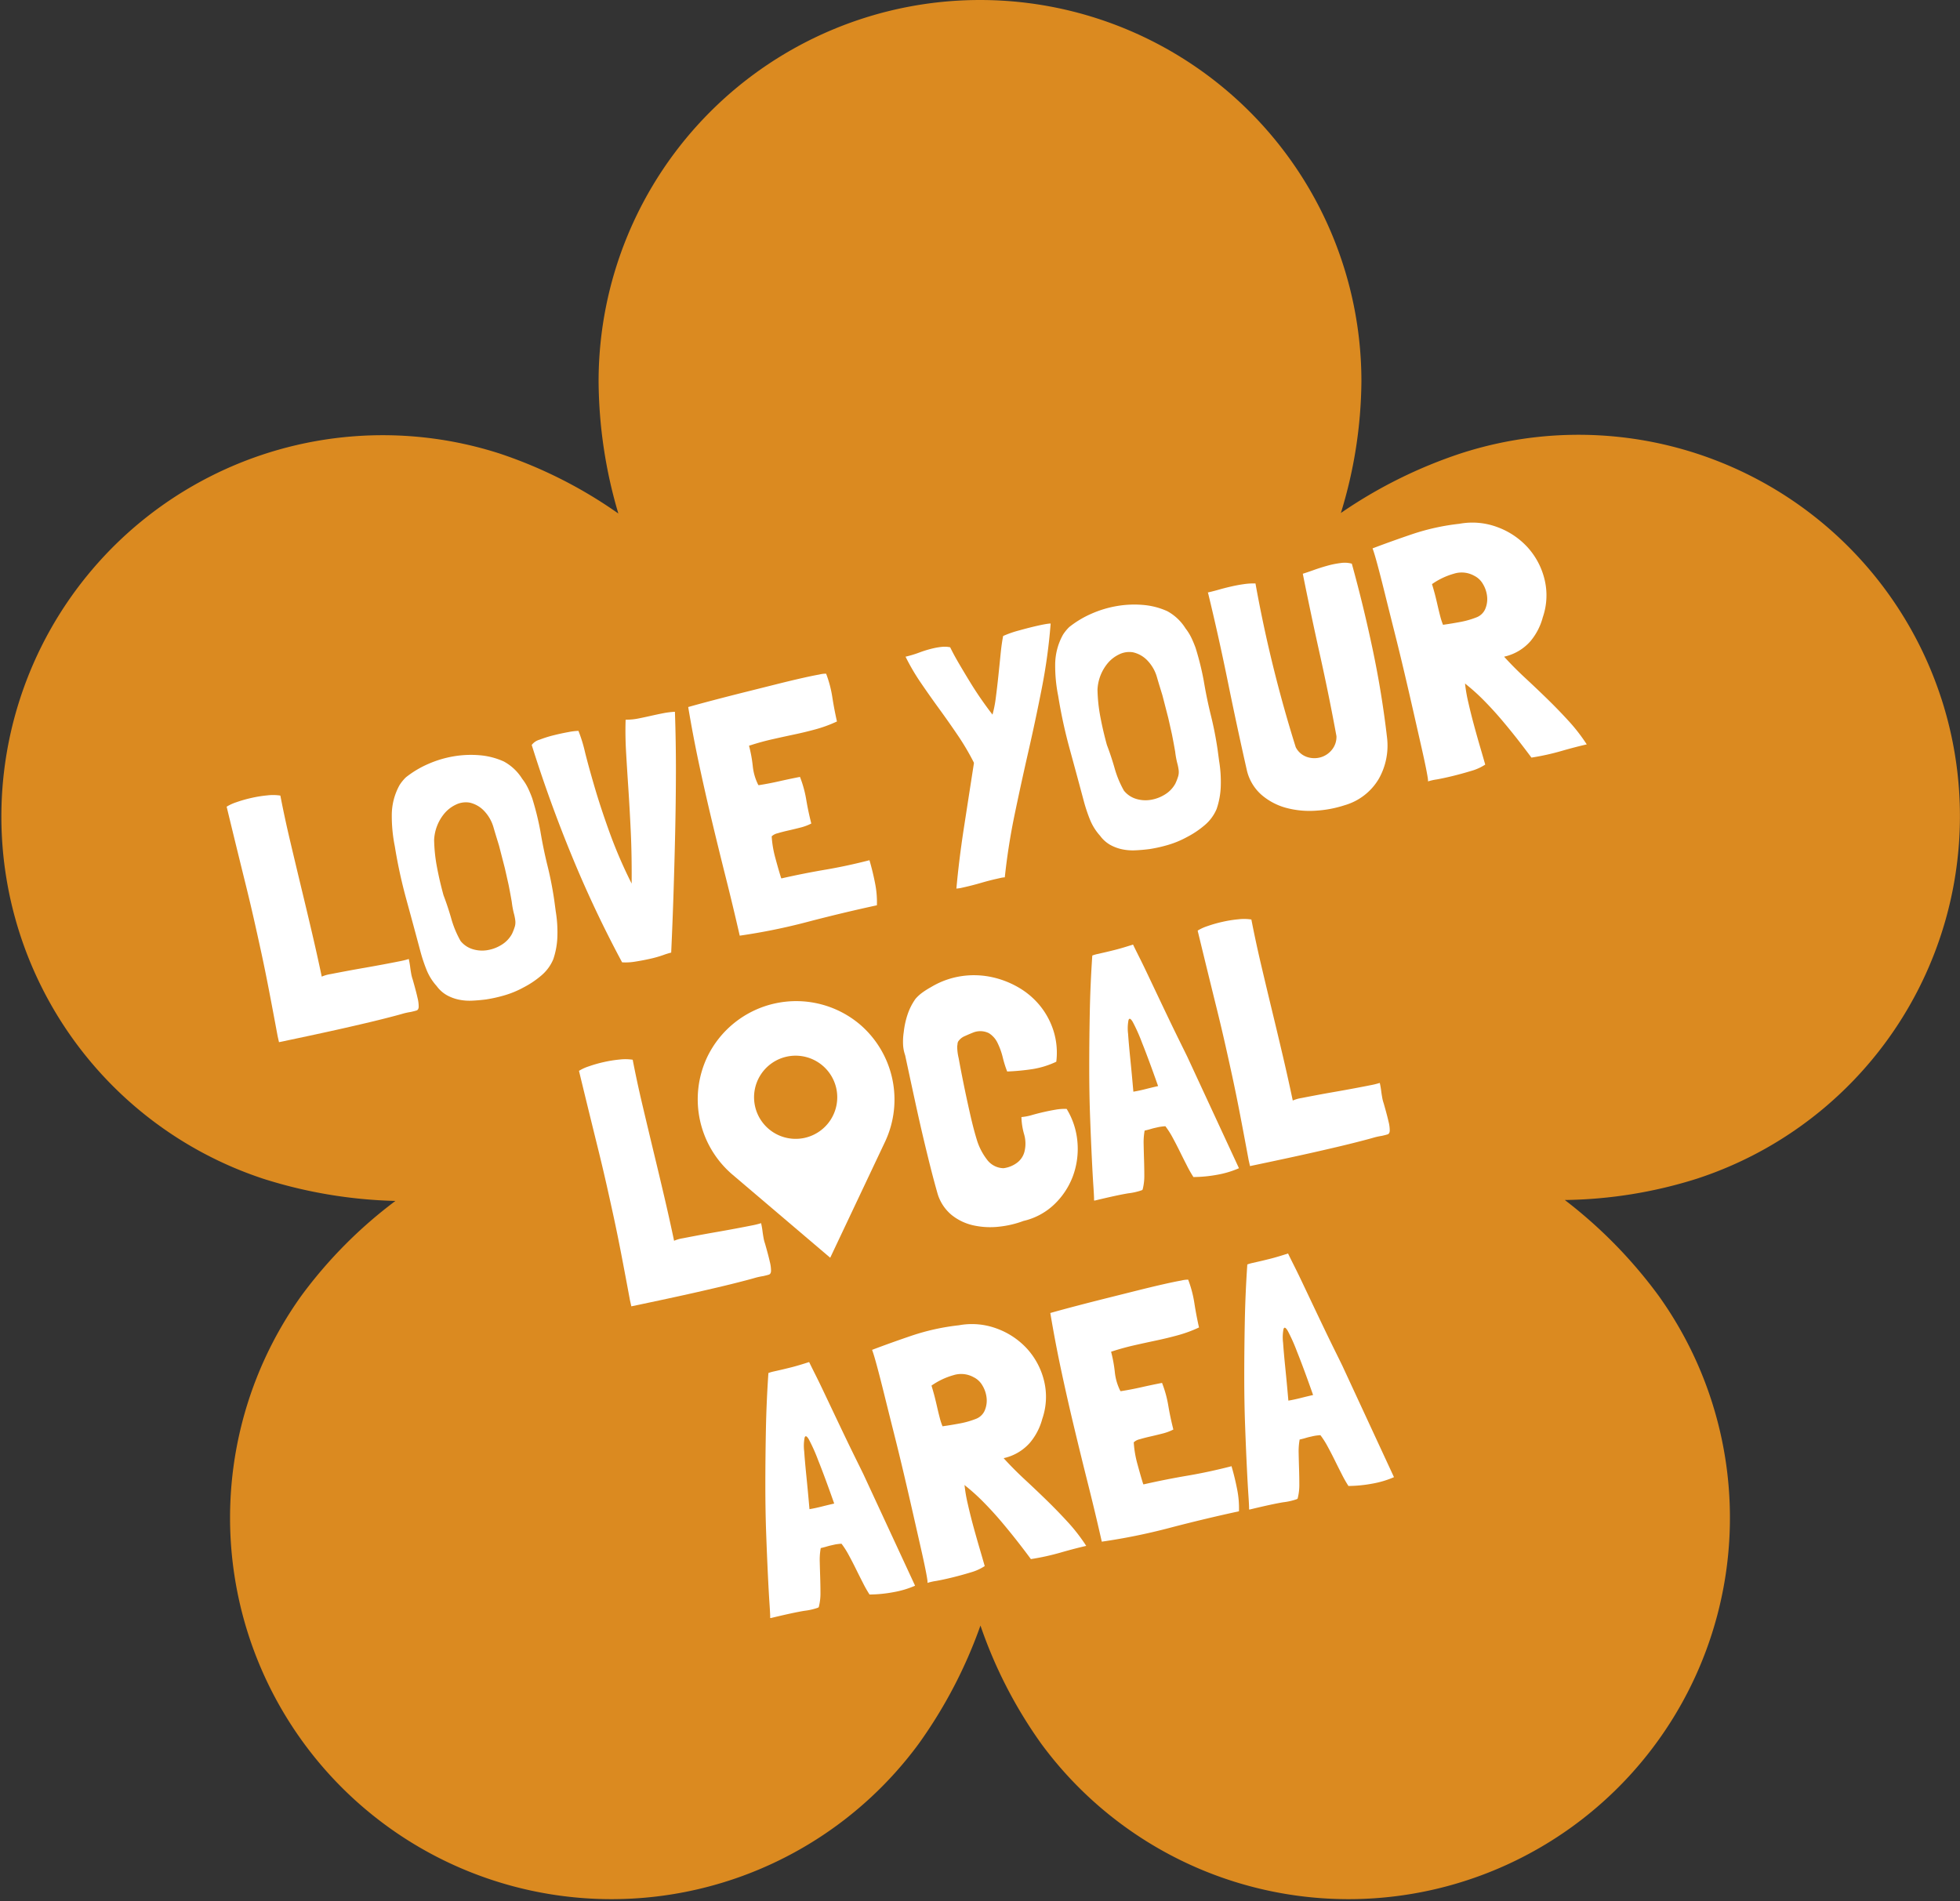
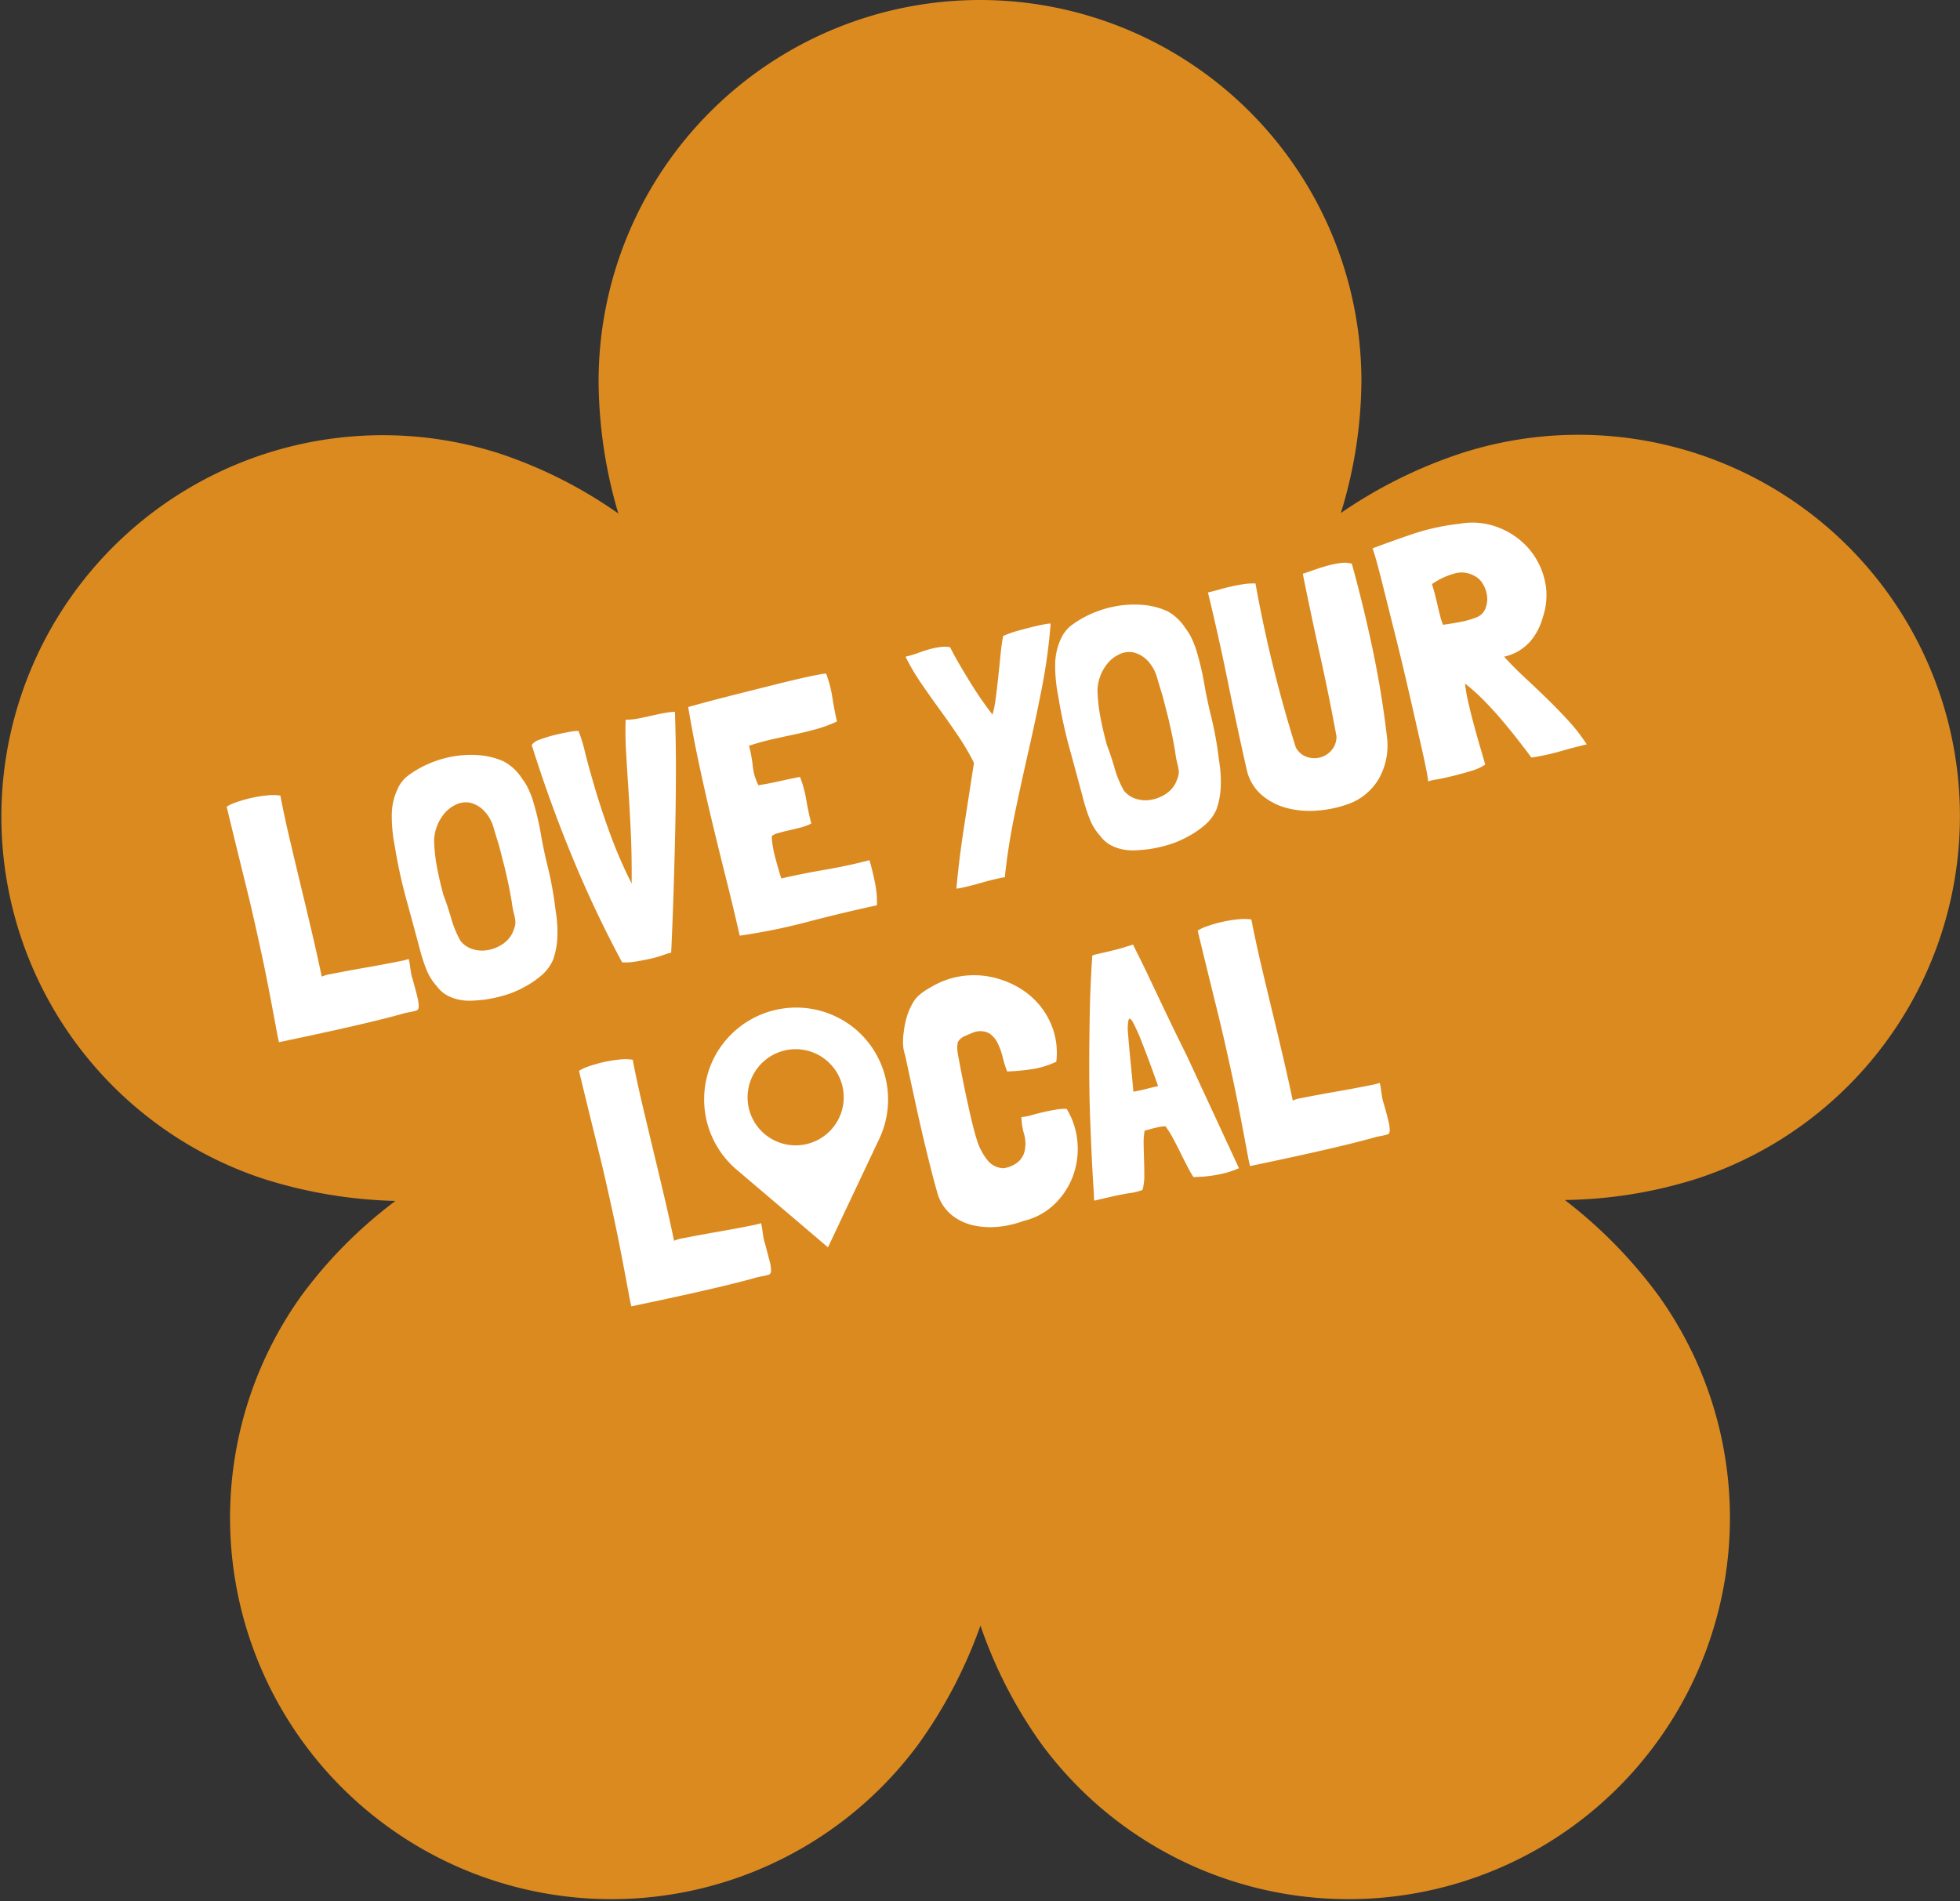
<svg xmlns="http://www.w3.org/2000/svg" height="223.975" viewBox="0 0 230.896 223.975" width="230.896">
  <rect x="0" y="0" width="230.896" height="223.975" fill="#333333" stroke="none" />
  <path d="m1058.872 82.272a44.932 44.932 0 0 0 -56.617-28.848 55.815 55.815 0 0 0 -14.108 7.014 53.821 53.821 0 0 0 2.419-15.506 44.931 44.931 0 1 0 -89.863 0 55.766 55.766 0 0 0 2.326 15.568 53.825 53.825 0 0 0 -14.014-7.075 44.932 44.932 0 0 0 -27.77 85.465 55.786 55.786 0 0 0 15.524 2.6 53.78 53.78 0 0 0 -11.059 11.14 44.932 44.932 0 0 0 72.7 52.82 55.789 55.789 0 0 0 7.278-13.933 53.811 53.811 0 0 0 7.169 13.933 44.932 44.932 0 0 0 72.7-52.82 55.819 55.819 0 0 0 -11.03-11.25 53.829 53.829 0 0 0 15.5-2.491 44.932 44.932 0 0 0 28.848-56.617" fill="#db8a20" transform="translate(-830.186)" />
  <g fill="#fff">
    <path d="m18.453-3.675a4.4 4.4 0 0 1 -.02-.747q.02-.424.061-.828.04-.444.04-.888a9.1 9.1 0 0 1 -1.151.02q-.828-.02-1.9-.061t-2.261-.1q-1.191-.061-2.241-.1t-1.835-.062a4.22 4.22 0 0 0 -1.07.061v-.04q.04-2.584.02-5.35t-.061-5.552q-.035-2.787-.06-5.553t.061-5.391a5.767 5.767 0 0 0 -1.494-.363 14.66 14.66 0 0 0 -1.9-.121 15.4 15.4 0 0 0 -1.817.1 5.309 5.309 0 0 0 -1.252.262q.04 2.827.081 5.148t.081 4.381q.04 2.059.04 4.038t-.02 4.1q-.02 2.12-.1 4.563t-.2 5.471v.727q4.885.081 7.812.081t4.6-.04q1.679-.041 2.386-.081a8.1 8.1 0 0 1 1.147 0q.444 0 .686-.02t.343-.363a4.23 4.23 0 0 0 .1-1.09q.005-.748-.076-2.202zm17.808-20.225a5.8 5.8 0 0 0 -1.656-2.463 8.625 8.625 0 0 0 -2.645-1.357 12.131 12.131 0 0 0 -3.028-.545 12.745 12.745 0 0 0 -3.109.222 11.725 11.725 0 0 0 -2.887.949 5.045 5.045 0 0 0 -.929.727 7.306 7.306 0 0 0 -1.676 3.251 18 18 0 0 0 -.464 3.654 59 59 0 0 0 -.061 6.36q.141 3.17.262 6.319a19.092 19.092 0 0 0 .222 2.322 6.443 6.443 0 0 0 .747 2.16 3.84 3.84 0 0 0 .929 1.312 5.049 5.049 0 0 0 1.272.828 6.222 6.222 0 0 0 1.494.461q.787.141 1.635.222a16.708 16.708 0 0 0 2.322 0 11.117 11.117 0 0 0 2.281-.4 10.867 10.867 0 0 0 2.362-.909 5.044 5.044 0 0 0 1.8-1.555 9.182 9.182 0 0 0 1.09-2.6 15.062 15.062 0 0 0 .444-2.847l.121-1.333q.162-2.1.121-4.119t.081-4.159q.04-1.009.02-2t-.1-2q-.081-.646-.222-1.272a6.067 6.067 0 0 0 -.426-1.228zm-4.321 11.786q0 .081-.02.686t-.061 1.413a10.557 10.557 0 0 0 -.059 1.354 5.876 5.876 0 0 1 -.02.868 1.831 1.831 0 0 1 -.2.666 6.544 6.544 0 0 1 -.525.787 3.433 3.433 0 0 1 -1.494.989 4.509 4.509 0 0 1 -1.777.242 3.774 3.774 0 0 1 -1.656-.5 2.924 2.924 0 0 1 -1.171-1.252 11.885 11.885 0 0 1 -.485-2.806q-.081-1.474-.283-2.887-.081-1.7-.02-3.392a18.946 18.946 0 0 1 .384-3.23 5.264 5.264 0 0 1 1.9-2.786 4 4 0 0 1 1.494-.686 2.683 2.683 0 0 1 1.656.121 3.37 3.37 0 0 1 1.474 1.373 4.667 4.667 0 0 1 .623 2.054q.04.686.1 1.474t.061.828l.081 2.746zm23.622-15.506a9.76 9.76 0 0 0 -1.433-.141q-.747-.02-1.494-.02t-1.474-.02a7 7 0 0 1 -1.413-.182.071.071 0 0 0 -.081.081q-.444 1.7-.767 3.634t-.686 4.24q-.363 2.3-.848 5.027t-1.253 6.001a54.856 54.856 0 0 1 -1.191-6.34q-.384-3.069-.545-5.613t-.2-4.361a16.881 16.881 0 0 0 -.2-2.625 7.014 7.014 0 0 0 -1.171-.121q-.848-.04-1.777-.02a13.738 13.738 0 0 0 -1.736.141 1.759 1.759 0 0 0 -1.05.4v.04q.565 6.986 1.736 13.87a134.219 134.219 0 0 0 2.985 13.429 6.775 6.775 0 0 0 1.555.262q.909.061 1.8.061a13.22 13.22 0 0 0 1.531-.083 9.63 9.63 0 0 1 1.009-.08q.969-3.513 1.857-6.925t1.736-6.8q.848-3.392 1.635-6.824t1.475-7.031zm18.494 22.128q-2.746.081-5.33-.061t-5.249-.141l-.04-.04q-.081-.969-.141-2.423a12.46 12.46 0 0 1 .141-2.625 1.468 1.468 0 0 1 .767-.2q.565-.04 1.272-.04t1.474-.02a5.95 5.95 0 0 0 1.373-.182q-.04-1.494.04-2.867a13.411 13.411 0 0 0 -.121-2.746v-.04q-1.252-.04-2.5-.04t-2.467-.083l-.04-.04a6.316 6.316 0 0 1 -.141-2.322 16.171 16.171 0 0 0 .1-2.4l.04-.04h.121q1.333-.121 2.665-.121t2.665.02q1.333.02 2.645-.04a15.514 15.514 0 0 0 2.6-.343v-.04q0-1.413.1-2.867a13.57 13.57 0 0 0 -.1-2.867 3.111 3.111 0 0 0 -.808-.081q-.808-.04-2.14-.04t-3.069.04l-3.594.081q-1.857.04-3.695.1t-3.412.141q-.2 3.473-.242 6.9t0 6.864q.04 3.432.121 6.885t.086 6.97a70.91 70.91 0 0 0 8.177.182q4.26-.141 8.379-.1a11.365 11.365 0 0 0 .363-2.6q.04-1.393-.04-2.685zm26.973-22.491a5.9 5.9 0 0 0 -.646-.061q-.4-.02-.888-.02-1.05 0-2.281.061a12.187 12.187 0 0 0 -1.958.222q-.363.808-.767 2.019t-.829 2.462q-.424 1.252-.848 2.4a13.69 13.69 0 0 1 -.828 1.878q-.363-.767-.828-1.9t-.888-2.378q-.424-1.252-.808-2.463t-.585-2.1a3.187 3.187 0 0 0 -.929-.262 7.806 7.806 0 0 0 -.969-.061 13.135 13.135 0 0 0 -1.777.121 12.566 12.566 0 0 1 -1.7.121 25.239 25.239 0 0 0 1.09 3.432q.686 1.736 1.433 3.473t1.433 3.493a29.072 29.072 0 0 1 1.131 3.533v.081q-1.408 3.554-2.821 7.132t-2.466 6.84h.081a2.943 2.943 0 0 0 .485.04h.485q.929 0 1.938-.061t1.859-.059h.525a2.943 2.943 0 0 1 .485.04q1.211-3.553 2.786-7.006t3.23-6.9q1.656-3.452 3.19-6.925a66.3 66.3 0 0 0 2.665-7.107zm15.385 4.083a5.8 5.8 0 0 0 -1.656-2.463 8.625 8.625 0 0 0 -2.645-1.353 12.131 12.131 0 0 0 -3.028-.545 12.745 12.745 0 0 0 -3.109.222 11.725 11.725 0 0 0 -2.887.949 5.045 5.045 0 0 0 -.929.727 7.306 7.306 0 0 0 -1.676 3.251 18 18 0 0 0 -.464 3.654 59.006 59.006 0 0 0 -.061 6.36q.141 3.17.262 6.319a19.094 19.094 0 0 0 .222 2.322 6.443 6.443 0 0 0 .747 2.16 3.84 3.84 0 0 0 .929 1.312 5.049 5.049 0 0 0 1.272.828 6.222 6.222 0 0 0 1.494.457q.787.141 1.635.222a16.708 16.708 0 0 0 2.322 0 11.117 11.117 0 0 0 2.281-.4 10.867 10.867 0 0 0 2.362-.909 5.044 5.044 0 0 0 1.8-1.555 9.182 9.182 0 0 0 1.09-2.6 15.062 15.062 0 0 0 .444-2.847l.121-1.333q.162-2.1.121-4.119t.081-4.159q.04-1.009.02-2t-.1-2q-.081-.646-.222-1.272a6.067 6.067 0 0 0 -.426-1.228zm-4.321 11.791q0 .081-.02.686t-.061 1.413a10.556 10.556 0 0 0 -.061 1.353 5.876 5.876 0 0 1 -.02.868 1.832 1.832 0 0 1 -.2.666 6.543 6.543 0 0 1 -.525.787 3.433 3.433 0 0 1 -1.494.989 4.509 4.509 0 0 1 -1.777.242 3.774 3.774 0 0 1 -1.656-.5 2.924 2.924 0 0 1 -1.171-1.252 11.885 11.885 0 0 1 -.485-2.806q-.081-1.474-.283-2.887-.081-1.7-.02-3.392a18.947 18.947 0 0 1 .384-3.23 5.264 5.264 0 0 1 1.9-2.786 4 4 0 0 1 1.494-.686 2.683 2.683 0 0 1 1.656.121 3.369 3.369 0 0 1 1.474 1.373 4.667 4.667 0 0 1 .626 2.059q.04.686.1 1.474t.061.828l.081 2.746zm25.116-14.9a3.129 3.129 0 0 0 -1.252-.363 10.61 10.61 0 0 0 -1.615-.04q-.848.04-1.676.141t-1.353.141q-.121 4.684-.141 9.691t-.222 9.853a2.4 2.4 0 0 1 -.888 1.454 2.633 2.633 0 0 1 -1.494.565 2.723 2.723 0 0 1 -1.555-.4 2.315 2.315 0 0 1 -1.03-1.413 157.889 157.889 0 0 1 -.363-19.826v-.04a7.64 7.64 0 0 0 -1.333-.222q-.727-.061-1.494-.061t-1.514.04q-.747.04-1.353.04h-.04l.04.04q.081 5.33-.04 10.741t-.121 10.741a5.53 5.53 0 0 0 1.07 3.17 7.427 7.427 0 0 0 2.463 2.1 10.646 10.646 0 0 0 3.291 1.09 13.514 13.514 0 0 0 3.511.132 6.877 6.877 0 0 0 4.6-2.14 7.944 7.944 0 0 0 2.025-4.525q.565-5.209.646-10.478t-.162-10.436zm22.291 26.888a21.013 21.013 0 0 0 -1.5-3.21q-.888-1.555-1.857-3.049t-1.979-2.968q-1.009-1.474-1.857-2.968v-.04h.2a5.762 5.762 0 0 0 3.21-1.09 7.268 7.268 0 0 0 2.039-2.423 7.934 7.934 0 0 0 1.191-4.341 8.675 8.675 0 0 0 -1.11-4.1 9.019 9.019 0 0 0 -2.948-3.109 8.4 8.4 0 0 0 -4.28-1.373 26.522 26.522 0 0 0 -5.653-.04q-2.705.283-4.967.606.081.525.141 2t.1 3.553q.04 2.08.1 4.563t.081 5.007q.02 2.524.02 4.886v4.179q0 1.817-.04 2.928t-.113 1.11a6.414 6.414 0 0 1 1.07 0q.868.04 1.958.02t2.2-.1a5.934 5.934 0 0 0 1.8-.363q-.04-.767-.121-2.059t-.141-2.726q-.061-1.433-.061-2.786a18.059 18.059 0 0 1 .117-2.286l.081.121a23.585 23.585 0 0 1 1.7 2.423q.848 1.373 1.575 2.786t1.333 2.705q.603 1.296 1.011 2.225h.04a28.511 28.511 0 0 0 3.553.02q1.736-.1 3.15-.1zm-13.609-22.451a8.485 8.485 0 0 1 2.786-.626 3.022 3.022 0 0 1 2.261.747 2.421 2.421 0 0 1 .808 1.191 3.556 3.556 0 0 1 .162 1.494 2.985 2.985 0 0 1 -.5 1.373 1.84 1.84 0 0 1 -1.191.787 10.217 10.217 0 0 1 -2.059.121q-1.09-.04-2.019-.121h-.04a7.543 7.543 0 0 1 -.1-1.09q-.02-.646-.02-1.333t-.02-1.353q-.028-.665-.068-1.19z" transform="matrix(.975 -.221 .221 .975 31.44 123.068)" />
-     <path d="m18.453-3.675a4.4 4.4 0 0 1 -.02-.747q.02-.424.061-.828.04-.444.04-.888a9.1 9.1 0 0 1 -1.151.02q-.828-.02-1.9-.061t-2.261-.1q-1.191-.061-2.241-.1t-1.835-.062a4.22 4.22 0 0 0 -1.07.061v-.04q.04-2.584.02-5.35t-.061-5.552q-.035-2.787-.06-5.553t.061-5.391a5.767 5.767 0 0 0 -1.494-.363 14.66 14.66 0 0 0 -1.9-.121 15.4 15.4 0 0 0 -1.817.1 5.309 5.309 0 0 0 -1.252.262q.04 2.827.081 5.148t.081 4.381q.04 2.059.04 4.038t-.02 4.1q-.02 2.12-.1 4.563t-.2 5.471v.727q4.885.081 7.812.081t4.6-.04q1.679-.041 2.386-.081a8.1 8.1 0 0 1 1.147 0q.444 0 .686-.02t.343-.363a4.23 4.23 0 0 0 .1-1.09q.005-.748-.076-2.202z" transform="matrix(.975 -.221 .221 .975 72.947 154.19)" />
+     <path d="m18.453-3.675a4.4 4.4 0 0 1 -.02-.747q.02-.424.061-.828.04-.444.04-.888a9.1 9.1 0 0 1 -1.151.02q-.828-.02-1.9-.061t-2.261-.1q-1.191-.061-2.241-.1t-1.835-.062a4.22 4.22 0 0 0 -1.07.061v-.04q.04-2.584.02-5.35t-.061-5.552q-.035-2.787-.06-5.553t.061-5.391a5.767 5.767 0 0 0 -1.494-.363 14.66 14.66 0 0 0 -1.9-.121 15.4 15.4 0 0 0 -1.817.1 5.309 5.309 0 0 0 -1.252.262q.04 2.827.081 5.148t.081 4.381q.04 2.059.04 4.038t-.02 4.1q-.02 2.12-.1 4.563t-.2 5.471v.727q4.885.081 7.812.081t4.6-.04q1.679-.041 2.386-.081a8.1 8.1 0 0 1 1.147 0q.444 0 .686-.02t.343-.363a4.23 4.23 0 0 0 .1-1.09z" transform="matrix(.975 -.221 .221 .975 72.947 154.19)" />
    <path d="m7.793-21.886a1.752 1.752 0 0 1 .907-.444q.586-.121 1.11-.2a2.283 2.283 0 0 1 1.716.485 2.725 2.725 0 0 1 .747 1.353 8.308 8.308 0 0 1 .222 1.8 12.945 12.945 0 0 0 .141 1.736 26.78 26.78 0 0 0 2.968.384 10.356 10.356 0 0 0 2.93-.228 8.6 8.6 0 0 0 .485-3.634 9.017 9.017 0 0 0 -.929-3.291 9.233 9.233 0 0 0 -2.059-2.685 10.767 10.767 0 0 0 -2.887-1.878 10 10 0 0 0 -3.412-.828 9.688 9.688 0 0 0 -3.675.485 9.477 9.477 0 0 0 -1.09.384 4.861 4.861 0 0 0 -.967.547 7.044 7.044 0 0 0 -1.312 1.575 9.856 9.856 0 0 0 -.909 1.938 7.475 7.475 0 0 0 -.384 1.312 4.426 4.426 0 0 0 -.061 1.393q-.04 3.271-.061 5.754t0 4.442q.02 1.958.061 3.533t.121 3.028a5.185 5.185 0 0 0 1.069 2.825 6.236 6.236 0 0 0 2.241 1.757 9.256 9.256 0 0 0 2.867.807 11.668 11.668 0 0 0 2.988-.02 7.772 7.772 0 0 0 3.98-1.11 8.9 8.9 0 0 0 2.847-2.726 9.3 9.3 0 0 0 1.413-3.735 8.889 8.889 0 0 0 -.363-4.179 5.854 5.854 0 0 0 -1.272-.2q-.707-.04-1.433-.04t-1.433.04a6.446 6.446 0 0 1 -1.272-.04 7.969 7.969 0 0 0 -.141 2.039 3.933 3.933 0 0 1 -.384 1.958 2.359 2.359 0 0 1 -1.195 1.149 3.365 3.365 0 0 1 -1.676.262 2.486 2.486 0 0 1 -1.676-1.433 7.3 7.3 0 0 1 -.626-2.281q-.121-1.413-.121-3.331t.04-3.695q.04-1.777.1-3.069a6.169 6.169 0 0 1 .141-1.413 2.2 2.2 0 0 0 .1-.262.673.673 0 0 1 .144-.264zm25.924 7.712q-.162-.686-.444-1.857t-.606-2.584q-.323-1.413-.666-2.948l-.646-2.887q-.3-1.353-.565-2.423t-.384-1.595q-1.333.121-2.16.141t-1.353.02h-.848a4.289 4.289 0 0 0 -.606.04q-.969 3.23-1.777 6.5t-1.494 6.3q-.686 3.028-1.191 5.714t-.868 4.745q-.363 2.059-.565 3.351t-.283 1.576a.116.116 0 0 0 .081.04q2.746-.04 4.038.04a7.373 7.373 0 0 0 1.615 0 .082.082 0 0 0 .061-.02.082.082 0 0 1 .061-.02 6.373 6.373 0 0 0 .565-1.575q.2-.888.384-1.837t.363-1.817a7.755 7.755 0 0 1 .464-1.514q.444 0 .707-.02t.485-.02h.5a5.725 5.725 0 0 1 .808.081 9.9 9.9 0 0 1 .525 1.454q.242.848.464 1.777t.448 1.812a14.3 14.3 0 0 0 .464 1.534h.04a15.947 15.947 0 0 0 2.746.348 11.218 11.218 0 0 0 2.665-.182v-.04zm-4.117 2.625q-.767 0-1.534.02t-1.454-.02q.283-2.059.5-3.836t.4-2.948a5.177 5.177 0 0 1 .4-1.555q.222-.384.444.3a20.4 20.4 0 0 1 .525 2.625q.313 1.942.719 5.414zm25.477 7.874a4.4 4.4 0 0 1 -.02-.747q.02-.424.061-.828.04-.444.04-.888a9.1 9.1 0 0 1 -1.151.02q-.828-.02-1.9-.061t-2.261-.1q-1.191-.061-2.241-.1t-1.835-.062a4.22 4.22 0 0 0 -1.07.061v-.04q.04-2.584.02-5.35t-.061-5.552q-.04-2.786-.061-5.552t.061-5.391a5.767 5.767 0 0 0 -1.494-.363 14.66 14.66 0 0 0 -1.9-.121 15.4 15.4 0 0 0 -1.817.1 5.309 5.309 0 0 0 -1.252.262q.04 2.827.081 5.148t.081 4.381q.04 2.059.04 4.038t-.02 4.1q-.02 2.12-.1 4.563t-.2 5.471v.726q4.886.081 7.813.081t4.6-.04q1.679-.041 2.386-.081a8.1 8.1 0 0 1 1.151 0q.444 0 .686-.02t.343-.363a4.23 4.23 0 0 0 .1-1.09q.001-.748-.08-2.202z" transform="matrix(.975 -.221 .221 .975 110.121 145.76)" />
-     <path d="m14.617-14.173q-.162-.686-.444-1.857t-.606-2.584q-.323-1.413-.666-2.948l-.646-2.887q-.3-1.353-.565-2.423t-.384-1.595q-1.333.121-2.16.141t-1.353.02h-.848a4.289 4.289 0 0 0 -.606.04q-.969 3.23-1.777 6.5t-1.494 6.3q-.686 3.028-1.191 5.714t-.868 4.745q-.363 2.059-.565 3.351t-.282 1.575a.116.116 0 0 0 .081.04q2.745-.04 4.037.041a7.373 7.373 0 0 0 1.62 0 .082.082 0 0 0 .061-.02.082.082 0 0 1 .061-.02 6.373 6.373 0 0 0 .565-1.575q.2-.888.384-1.837t.358-1.818a7.755 7.755 0 0 1 .464-1.514q.444 0 .707-.02t.485-.02h.5a5.725 5.725 0 0 1 .808.081 9.9 9.9 0 0 1 .525 1.454q.242.848.464 1.777t.448 1.812a14.3 14.3 0 0 0 .464 1.534h.04a15.947 15.947 0 0 0 2.746.343 11.218 11.218 0 0 0 2.666-.177v-.04zm-4.117 2.624q-.767 0-1.534.02t-1.454-.02q.283-2.059.5-3.836t.4-2.948a5.177 5.177 0 0 1 .4-1.555q.222-.384.444.3a20.4 20.4 0 0 1 .525 2.625q.314 1.942.719 5.414zm27.86 11.428a21.013 21.013 0 0 0 -1.494-3.21q-.888-1.555-1.857-3.049t-1.979-2.968q-1.009-1.474-1.857-2.968v-.04h.2a5.762 5.762 0 0 0 3.21-1.09 7.268 7.268 0 0 0 2.039-2.423 7.934 7.934 0 0 0 1.191-4.341 8.674 8.674 0 0 0 -1.11-4.1 9.019 9.019 0 0 0 -2.948-3.109 8.4 8.4 0 0 0 -4.28-1.373 26.522 26.522 0 0 0 -5.653-.04q-2.705.283-4.967.606.081.525.141 2t.1 3.553q.04 2.08.1 4.563t.081 5.007q.02 2.524.02 4.886v4.179q0 1.817-.04 2.928t-.117 1.11a6.414 6.414 0 0 1 1.07 0q.868.04 1.958.02t2.2-.1a5.934 5.934 0 0 0 1.8-.363q-.04-.767-.121-2.059t-.147-2.727q-.061-1.433-.061-2.786a18.06 18.06 0 0 1 .121-2.281l.081.121a23.582 23.582 0 0 1 1.7 2.423q.848 1.373 1.575 2.786t1.333 2.705q.605 1.292 1.008 2.221h.04a28.511 28.511 0 0 0 3.553.02q1.736-.1 3.15-.1zm-13.607-22.451a8.485 8.485 0 0 1 2.786-.626 3.022 3.022 0 0 1 2.261.747 2.421 2.421 0 0 1 .808 1.191 3.555 3.555 0 0 1 .162 1.494 2.985 2.985 0 0 1 -.5 1.373 1.84 1.84 0 0 1 -1.191.787 10.216 10.216 0 0 1 -2.059.121q-1.09-.04-2.019-.121h-.04a7.544 7.544 0 0 1 -.1-1.09q-.02-.646-.02-1.333t-.02-1.353q-.028-.665-.068-1.19zm32.384 17.08q-2.746.081-5.33-.061t-5.249-.141l-.04-.04q-.081-.969-.141-2.423a12.46 12.46 0 0 1 .141-2.625 1.468 1.468 0 0 1 .767-.2q.565-.04 1.272-.04t1.474-.02a5.95 5.95 0 0 0 1.373-.182q-.04-1.494.04-2.867a13.411 13.411 0 0 0 -.121-2.746v-.04q-1.252-.04-2.5-.04t-2.467-.083l-.04-.04a6.316 6.316 0 0 1 -.141-2.322 16.171 16.171 0 0 0 .1-2.4l.04-.04h.121q1.333-.121 2.665-.121t2.665.02q1.333.02 2.645-.04a15.514 15.514 0 0 0 2.6-.343v-.04q0-1.413.1-2.867a13.569 13.569 0 0 0 -.1-2.867 3.111 3.111 0 0 0 -.808-.081q-.808-.04-2.14-.04t-3.063.037l-3.594.081q-1.857.04-3.695.1t-3.412.141q-.2 3.473-.242 6.9t0 6.864q.04 3.432.121 6.885t.08 6.973a70.91 70.91 0 0 0 8.177.182q4.26-.141 8.379-.1a11.365 11.365 0 0 0 .363-2.6q.04-1.393-.04-2.685zm15.344-8.682q-.162-.686-.444-1.857t-.606-2.584q-.323-1.413-.666-2.948l-.646-2.887q-.3-1.353-.565-2.423t-.384-1.595q-1.333.121-2.16.141t-1.353.02h-.848a4.289 4.289 0 0 0 -.606.04q-.969 3.23-1.777 6.5t-1.494 6.3q-.686 3.028-1.191 5.714t-.868 4.745q-.363 2.059-.565 3.351t-.283 1.576a.116.116 0 0 0 .081.04q2.746-.04 4.038.04a7.373 7.373 0 0 0 1.615 0 .082.082 0 0 0 .061-.02.082.082 0 0 1 .061-.02 6.373 6.373 0 0 0 .565-1.575q.2-.888.384-1.837t.363-1.817a7.755 7.755 0 0 1 .464-1.514q.444 0 .707-.02t.485-.02h.5a5.725 5.725 0 0 1 .808.081 9.9 9.9 0 0 1 .525 1.454q.242.848.464 1.777t.448 1.812a14.3 14.3 0 0 0 .464 1.534h.04a15.946 15.946 0 0 0 2.746.343 11.218 11.218 0 0 0 2.665-.177v-.04zm-4.119 2.625q-.767 0-1.534.02t-1.454-.02q.283-2.059.5-3.836t.4-2.948a5.177 5.177 0 0 1 .4-1.555q.222-.384.444.3a20.4 20.4 0 0 1 .525 2.625q.316 1.942.719 5.414z" transform="matrix(.975 -.221 .221 .975 90.588 190.725)" />
    <path d="m931.011 121.291a10.866 10.866 0 0 0 -16.85 3.63 10.865 10.865 0 0 0 2.769 12.855l10.794 9.181 6.056-12.811a10.866 10.866 0 0 0 -2.769-12.855m-8.289 2.448a5.665 5.665 0 1 1 -4.345 6.73 5.681 5.681 0 0 1 4.345-6.73" transform="translate(-830.186)" />
-     <path d="m927.988 148.183-11.552-9.826a11.66 11.66 0 0 1 -2.966-13.757 11.629 11.629 0 0 1 18.037-3.886 11.659 11.659 0 0 1 2.964 13.757zm-6.136-28.483a9.984 9.984 0 0 0 -7 5.546 10.129 10.129 0 0 0 2.576 11.952l10.033 8.535 5.631-11.911a10.129 10.129 0 0 0 -2.576-11.95 9.979 9.979 0 0 0 -8.663-2.172m3.417 15.861a6.427 6.427 0 1 1 4.929-7.637 6.434 6.434 0 0 1 -4.929 7.637m-2.386-11.075a4.9 4.9 0 1 0 5.824 3.76 4.908 4.908 0 0 0 -5.824-3.76" transform="translate(-830.186)" />
  </g>
</svg>